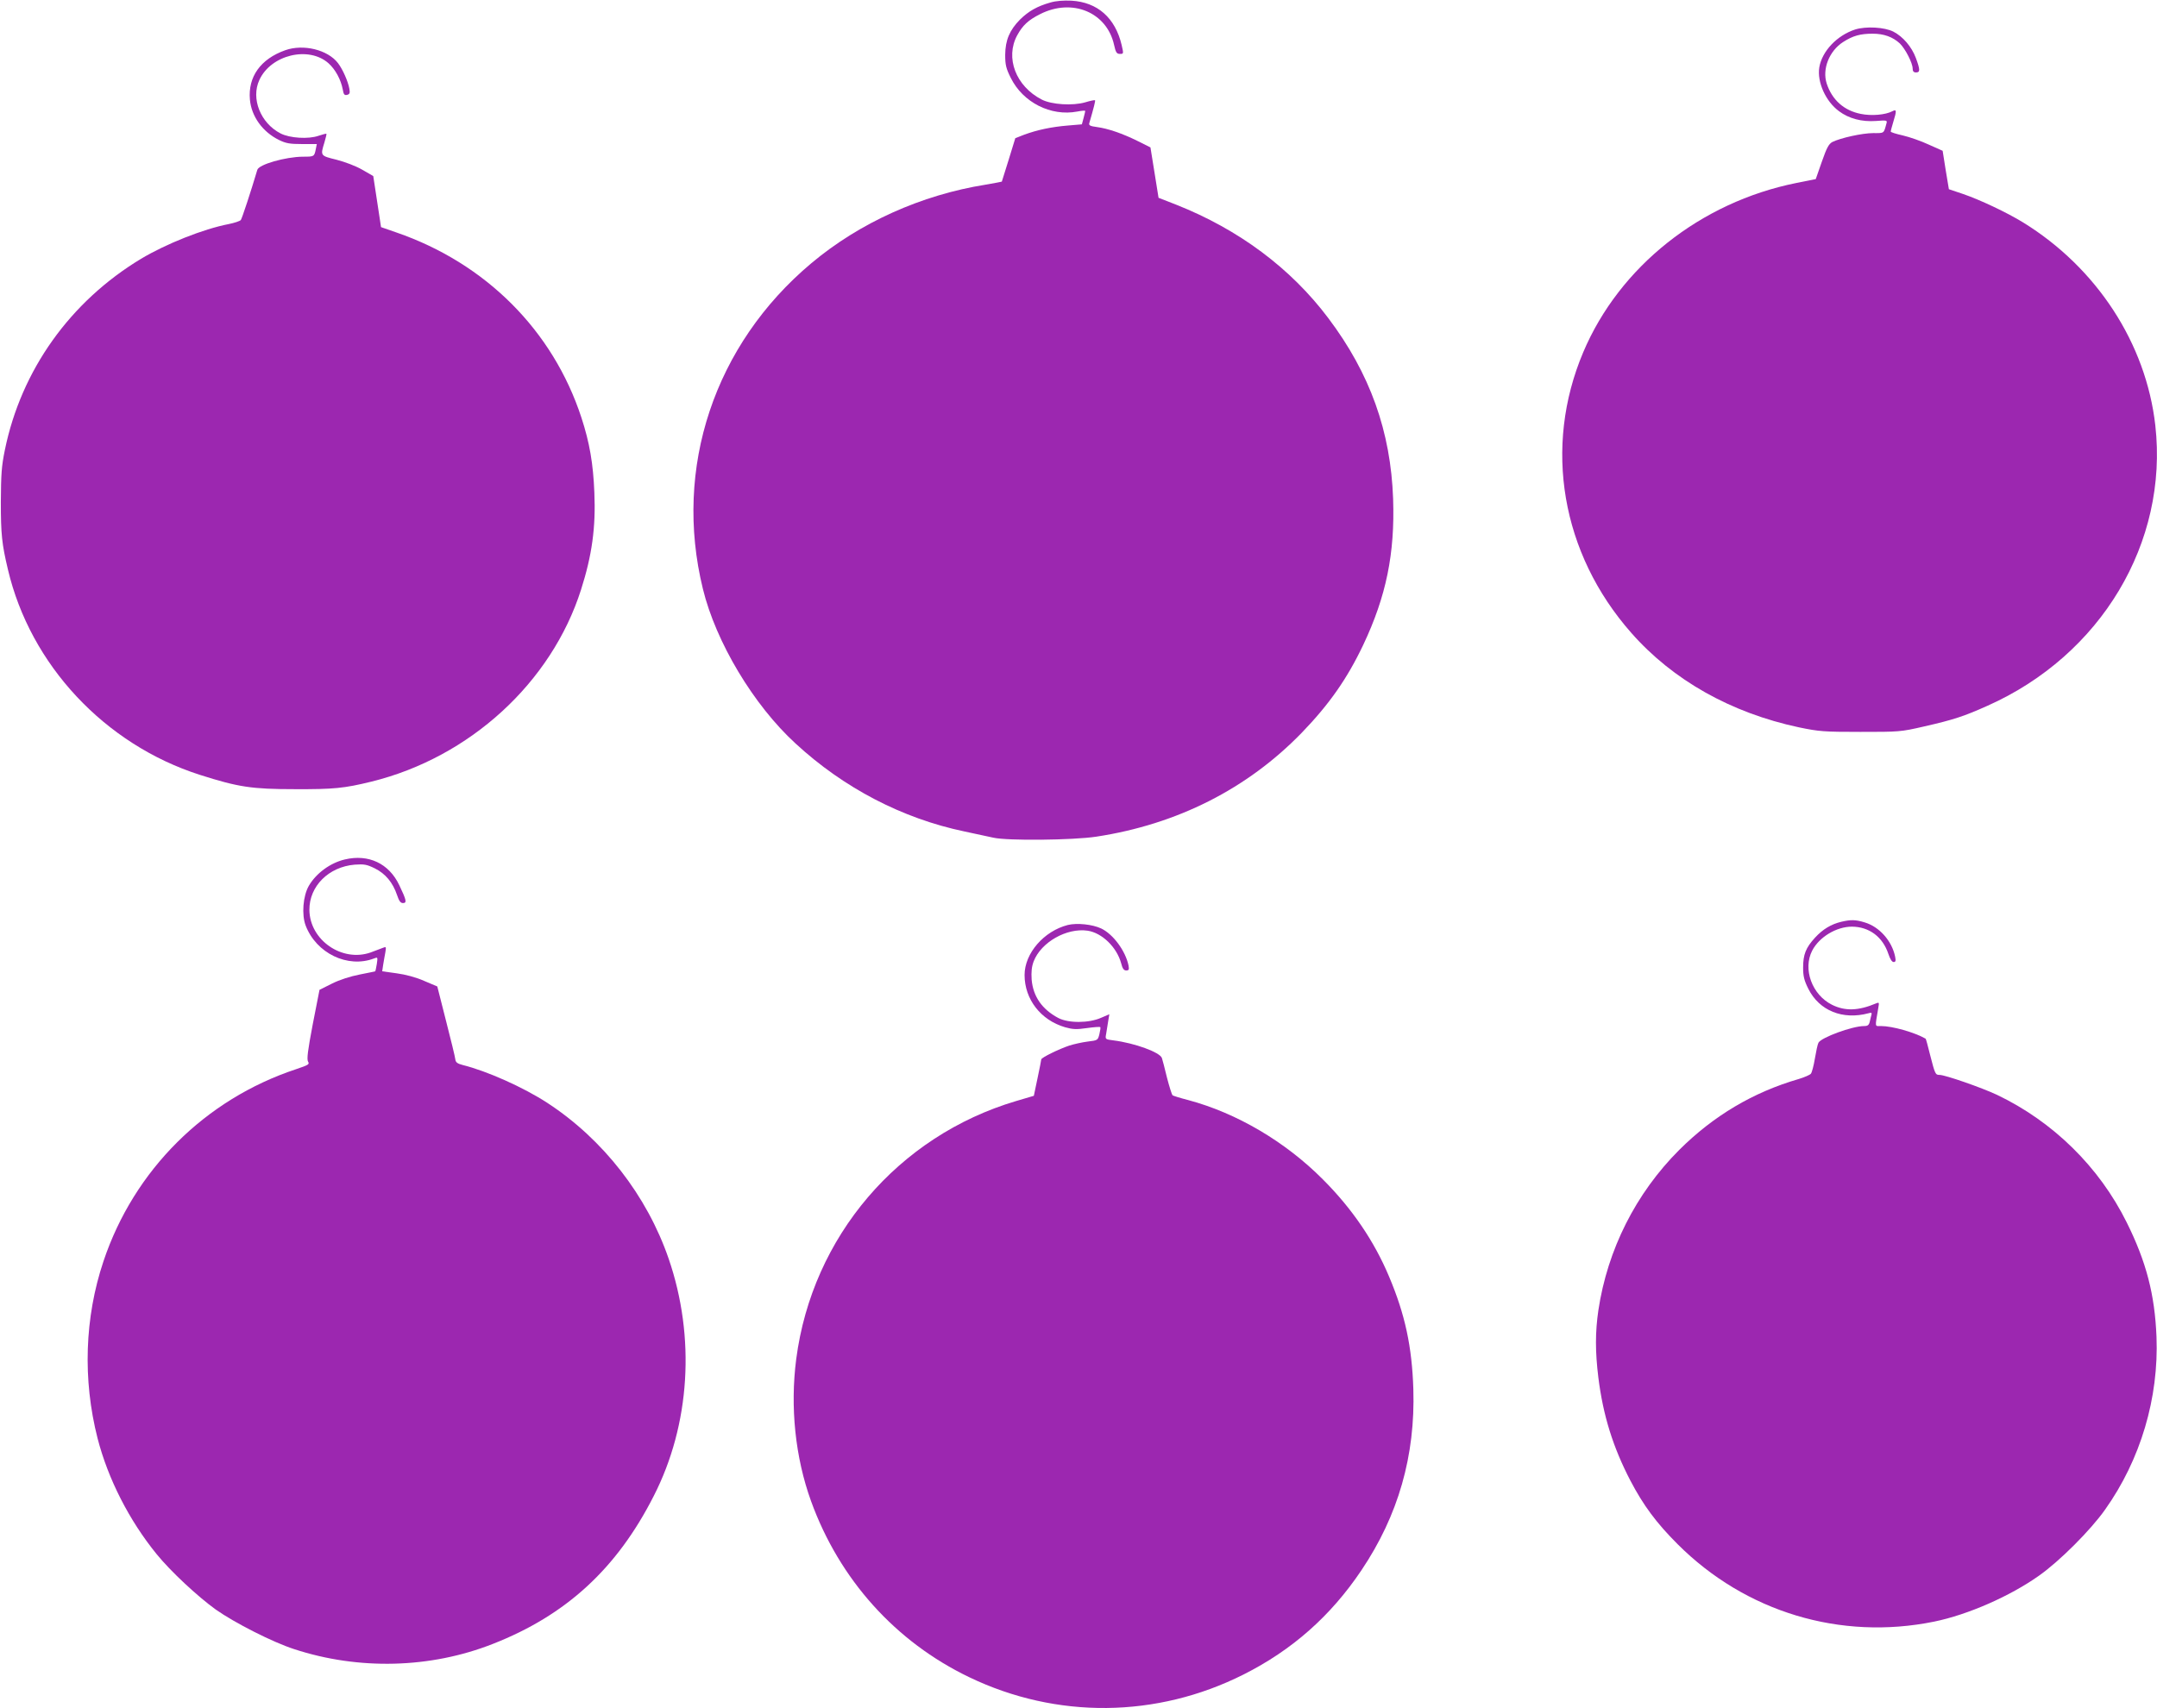
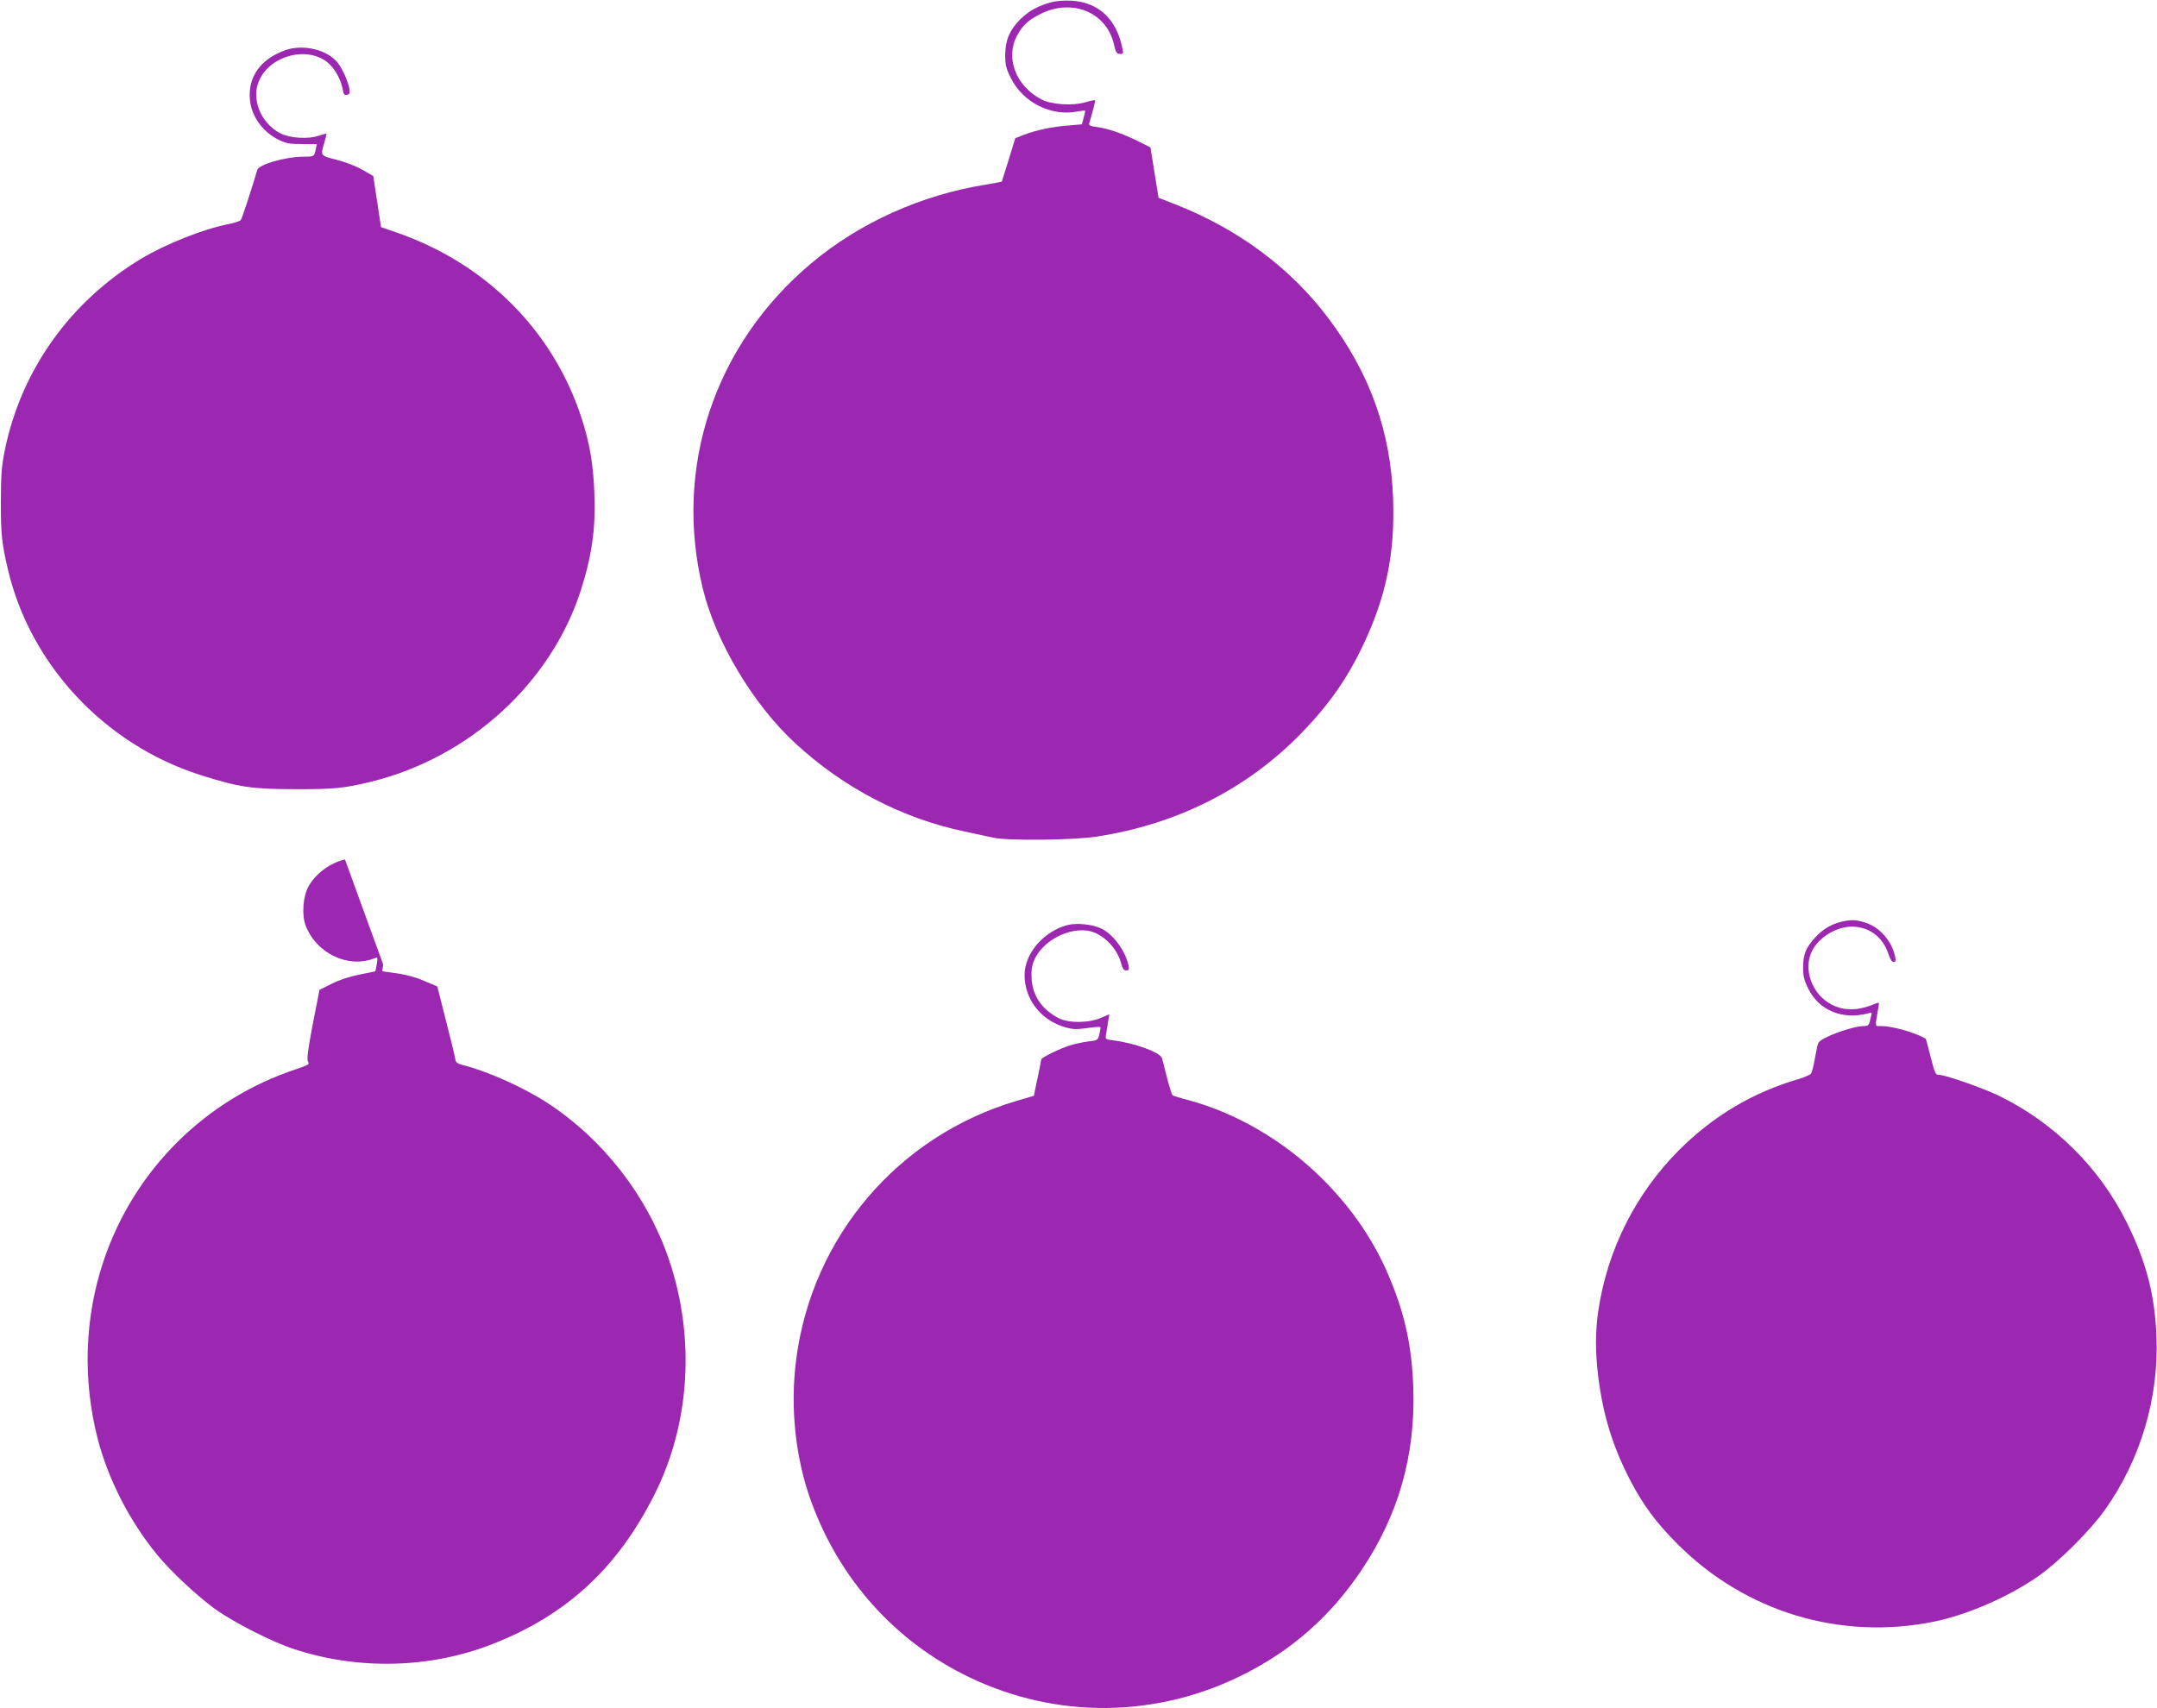
<svg xmlns="http://www.w3.org/2000/svg" version="1.0" width="1280pt" height="1014pt" viewBox="0 0 1280 1014" preserveAspectRatio="xMidYMid meet">
  <g transform="translate(0,1014) scale(0.1,-0.1)" fill="#9c27b0" stroke="none">
    <path d="M6233 10125 c-78 -22 -129 -51 -180 -101 -62 -63 -87 -122 -88 -209 0 -60 5 -81 33 -137 72 -146 238 -230 395 -200 26 5 47 7 47 3 0 -3 -5 -22 -10 -42 l-10 -37 -83 -7 c-97 -8 -182 -26 -258 -54 l-54 -21 -39 -127 c-22 -71 -40 -129 -41 -131 -1 -1 -44 -9 -96 -18 -382 -61 -748 -226 -1034 -466 -576 -483 -820 -1215 -644 -1933 77 -316 301 -690 550 -918 286 -264 634 -445 1002 -522 67 -14 144 -31 172 -37 84 -19 471 -15 610 6 480 73 897 284 1220 617 163 169 269 320 365 522 136 288 188 541 177 866 -14 400 -137 744 -384 1072 -223 297 -532 527 -903 674 l-105 41 -24 150 -24 149 -76 38 c-91 45 -175 74 -242 83 -39 5 -49 10 -45 23 28 96 37 133 34 136 -2 2 -28 -3 -57 -12 -75 -22 -201 -14 -259 16 -154 79 -218 248 -146 381 32 59 66 91 136 126 191 97 396 11 439 -182 10 -46 16 -54 35 -54 22 0 22 1 10 53 -38 161 -143 254 -298 263 -47 2 -92 -1 -125 -11z" />
-     <path d="M11009 9965 c-108 -35 -197 -129 -213 -225 -14 -87 38 -202 117 -260 59 -44 135 -64 219 -58 63 5 68 4 63 -13 -17 -63 -12 -59 -79 -59 -65 0 -195 -29 -243 -53 -21 -12 -33 -34 -62 -117 l-36 -103 -115 -23 c-568 -114 -1050 -496 -1265 -1005 -238 -563 -130 -1194 285 -1665 247 -281 592 -475 995 -561 121 -25 147 -27 365 -27 230 0 238 0 377 32 176 40 239 61 377 123 674 300 1074 969 996 1664 -55 487 -348 936 -785 1205 -96 59 -257 135 -357 169 l-83 28 -19 114 -18 114 -83 37 c-45 21 -114 45 -153 54 -40 9 -72 19 -72 23 0 5 7 30 15 57 21 68 20 77 -5 64 -41 -22 -125 -29 -188 -16 -100 20 -170 83 -202 180 -28 86 15 194 98 247 58 37 101 49 175 49 66 0 119 -19 161 -58 32 -31 76 -116 76 -149 0 -16 6 -23 20 -23 25 0 25 16 -1 86 -25 67 -77 127 -133 156 -53 27 -163 33 -227 13z" />
    <path d="M1693 9842 c-147 -52 -222 -158 -210 -293 9 -100 75 -192 173 -240 41 -20 64 -24 137 -24 l87 0 -6 -30 c-9 -45 -10 -45 -77 -45 -103 -1 -261 -46 -270 -78 -38 -128 -91 -289 -98 -298 -5 -6 -37 -17 -72 -24 -150 -29 -371 -117 -520 -206 -421 -254 -711 -661 -808 -1134 -20 -97 -23 -145 -24 -310 0 -191 6 -249 42 -400 133 -566 574 -1038 1139 -1219 229 -73 308 -85 564 -85 230 -1 292 5 455 45 583 144 1067 587 1243 1139 65 204 88 369 79 577 -7 172 -28 295 -77 445 -169 516 -567 915 -1097 1098 l-92 32 -7 47 c-4 25 -14 93 -23 151 l-16 105 -66 38 c-38 22 -102 46 -152 59 -97 24 -96 23 -72 102 8 27 14 51 12 52 -1 2 -23 -4 -47 -12 -60 -21 -171 -14 -225 14 -119 61 -177 207 -126 317 68 150 294 204 411 99 41 -37 73 -97 84 -155 5 -30 10 -36 26 -32 15 4 18 11 13 37 -8 44 -39 114 -67 151 -61 80 -206 115 -313 77z" />
-     <path d="M2047 5039 c-86 -20 -170 -81 -214 -156 -35 -60 -44 -172 -19 -237 63 -164 249 -254 405 -195 23 9 23 9 17 -33 -4 -23 -8 -43 -9 -43 -1 -1 -42 -9 -92 -19 -56 -11 -119 -31 -165 -54 l-74 -37 -40 -204 c-30 -157 -36 -208 -28 -222 10 -16 3 -20 -71 -45 -540 -179 -962 -599 -1143 -1140 -112 -334 -124 -702 -35 -1051 62 -241 188 -488 351 -688 83 -102 242 -250 350 -328 112 -79 338 -194 465 -235 384 -126 810 -115 1180 31 434 170 735 446 954 877 217 424 249 943 89 1409 -129 375 -389 709 -720 925 -141 92 -358 189 -503 225 -31 8 -41 16 -43 33 -1 13 -26 115 -55 228 l-52 205 -78 33 c-47 21 -110 38 -163 45 l-86 12 6 40 c4 22 9 55 13 74 5 31 4 33 -13 26 -10 -4 -44 -17 -74 -28 -170 -60 -362 73 -364 252 -1 141 114 256 269 269 56 4 72 1 119 -22 63 -31 107 -84 132 -158 12 -36 21 -48 35 -48 25 0 21 17 -22 107 -61 128 -182 185 -322 152z" />
+     <path d="M2047 5039 c-86 -20 -170 -81 -214 -156 -35 -60 -44 -172 -19 -237 63 -164 249 -254 405 -195 23 9 23 9 17 -33 -4 -23 -8 -43 -9 -43 -1 -1 -42 -9 -92 -19 -56 -11 -119 -31 -165 -54 l-74 -37 -40 -204 c-30 -157 -36 -208 -28 -222 10 -16 3 -20 -71 -45 -540 -179 -962 -599 -1143 -1140 -112 -334 -124 -702 -35 -1051 62 -241 188 -488 351 -688 83 -102 242 -250 350 -328 112 -79 338 -194 465 -235 384 -126 810 -115 1180 31 434 170 735 446 954 877 217 424 249 943 89 1409 -129 375 -389 709 -720 925 -141 92 -358 189 -503 225 -31 8 -41 16 -43 33 -1 13 -26 115 -55 228 l-52 205 -78 33 c-47 21 -110 38 -163 45 l-86 12 6 40 z" />
    <path d="M10927 4669 c-60 -14 -110 -44 -156 -94 -55 -60 -71 -100 -71 -178 0 -51 6 -76 31 -126 65 -130 204 -186 357 -145 16 5 21 3 18 -7 -2 -8 -7 -26 -10 -41 -5 -22 -12 -28 -34 -28 -70 0 -255 -68 -271 -99 -5 -9 -14 -51 -21 -93 -7 -43 -18 -84 -24 -91 -6 -7 -38 -21 -71 -31 -272 -79 -506 -218 -710 -421 -258 -258 -426 -592 -480 -952 -19 -130 -19 -246 0 -400 28 -223 86 -411 190 -611 77 -147 154 -251 280 -377 403 -403 966 -573 1522 -460 201 41 451 151 623 273 122 86 307 271 392 392 211 297 319 663 305 1025 -10 252 -61 447 -177 680 -163 329 -437 598 -770 757 -89 42 -307 118 -340 118 -25 0 -27 4 -56 117 -13 53 -25 97 -27 98 -66 38 -198 75 -264 75 -39 0 -37 -12 -17 107 6 33 5 35 -12 28 -106 -45 -185 -47 -262 -9 -119 59 -175 212 -118 322 42 81 144 142 236 142 102 -1 182 -60 216 -162 10 -30 21 -48 31 -48 12 0 14 7 9 32 -19 93 -93 177 -180 203 -55 17 -83 17 -139 4z" />
    <path d="M6337 4650 c-142 -36 -257 -168 -257 -297 0 -144 96 -268 240 -310 46 -13 68 -14 130 -5 41 6 77 8 79 6 3 -2 0 -21 -5 -42 -9 -36 -10 -37 -69 -44 -32 -4 -82 -15 -110 -24 -60 -20 -165 -71 -166 -82 0 -4 -10 -54 -22 -111 l-22 -105 -105 -31 c-701 -208 -1210 -805 -1305 -1531 -37 -285 -6 -584 88 -844 168 -464 501 -835 939 -1045 518 -249 1112 -243 1627 16 290 146 518 348 700 619 219 326 320 680 308 1075 -8 252 -49 443 -144 668 -89 212 -220 404 -393 577 -224 225 -512 394 -800 471 -47 12 -88 25 -92 28 -4 4 -19 51 -33 105 -13 55 -27 107 -30 116 -11 34 -161 89 -288 105 -49 6 -49 7 -43 38 3 18 8 51 12 75 l7 42 -49 -21 c-72 -32 -193 -33 -254 -1 -96 51 -149 127 -158 227 -3 47 0 77 12 109 44 114 196 200 320 182 86 -13 173 -98 199 -193 8 -32 16 -43 30 -43 16 0 18 5 14 29 -18 87 -91 186 -162 220 -53 25 -144 34 -198 21z" />
  </g>
</svg>